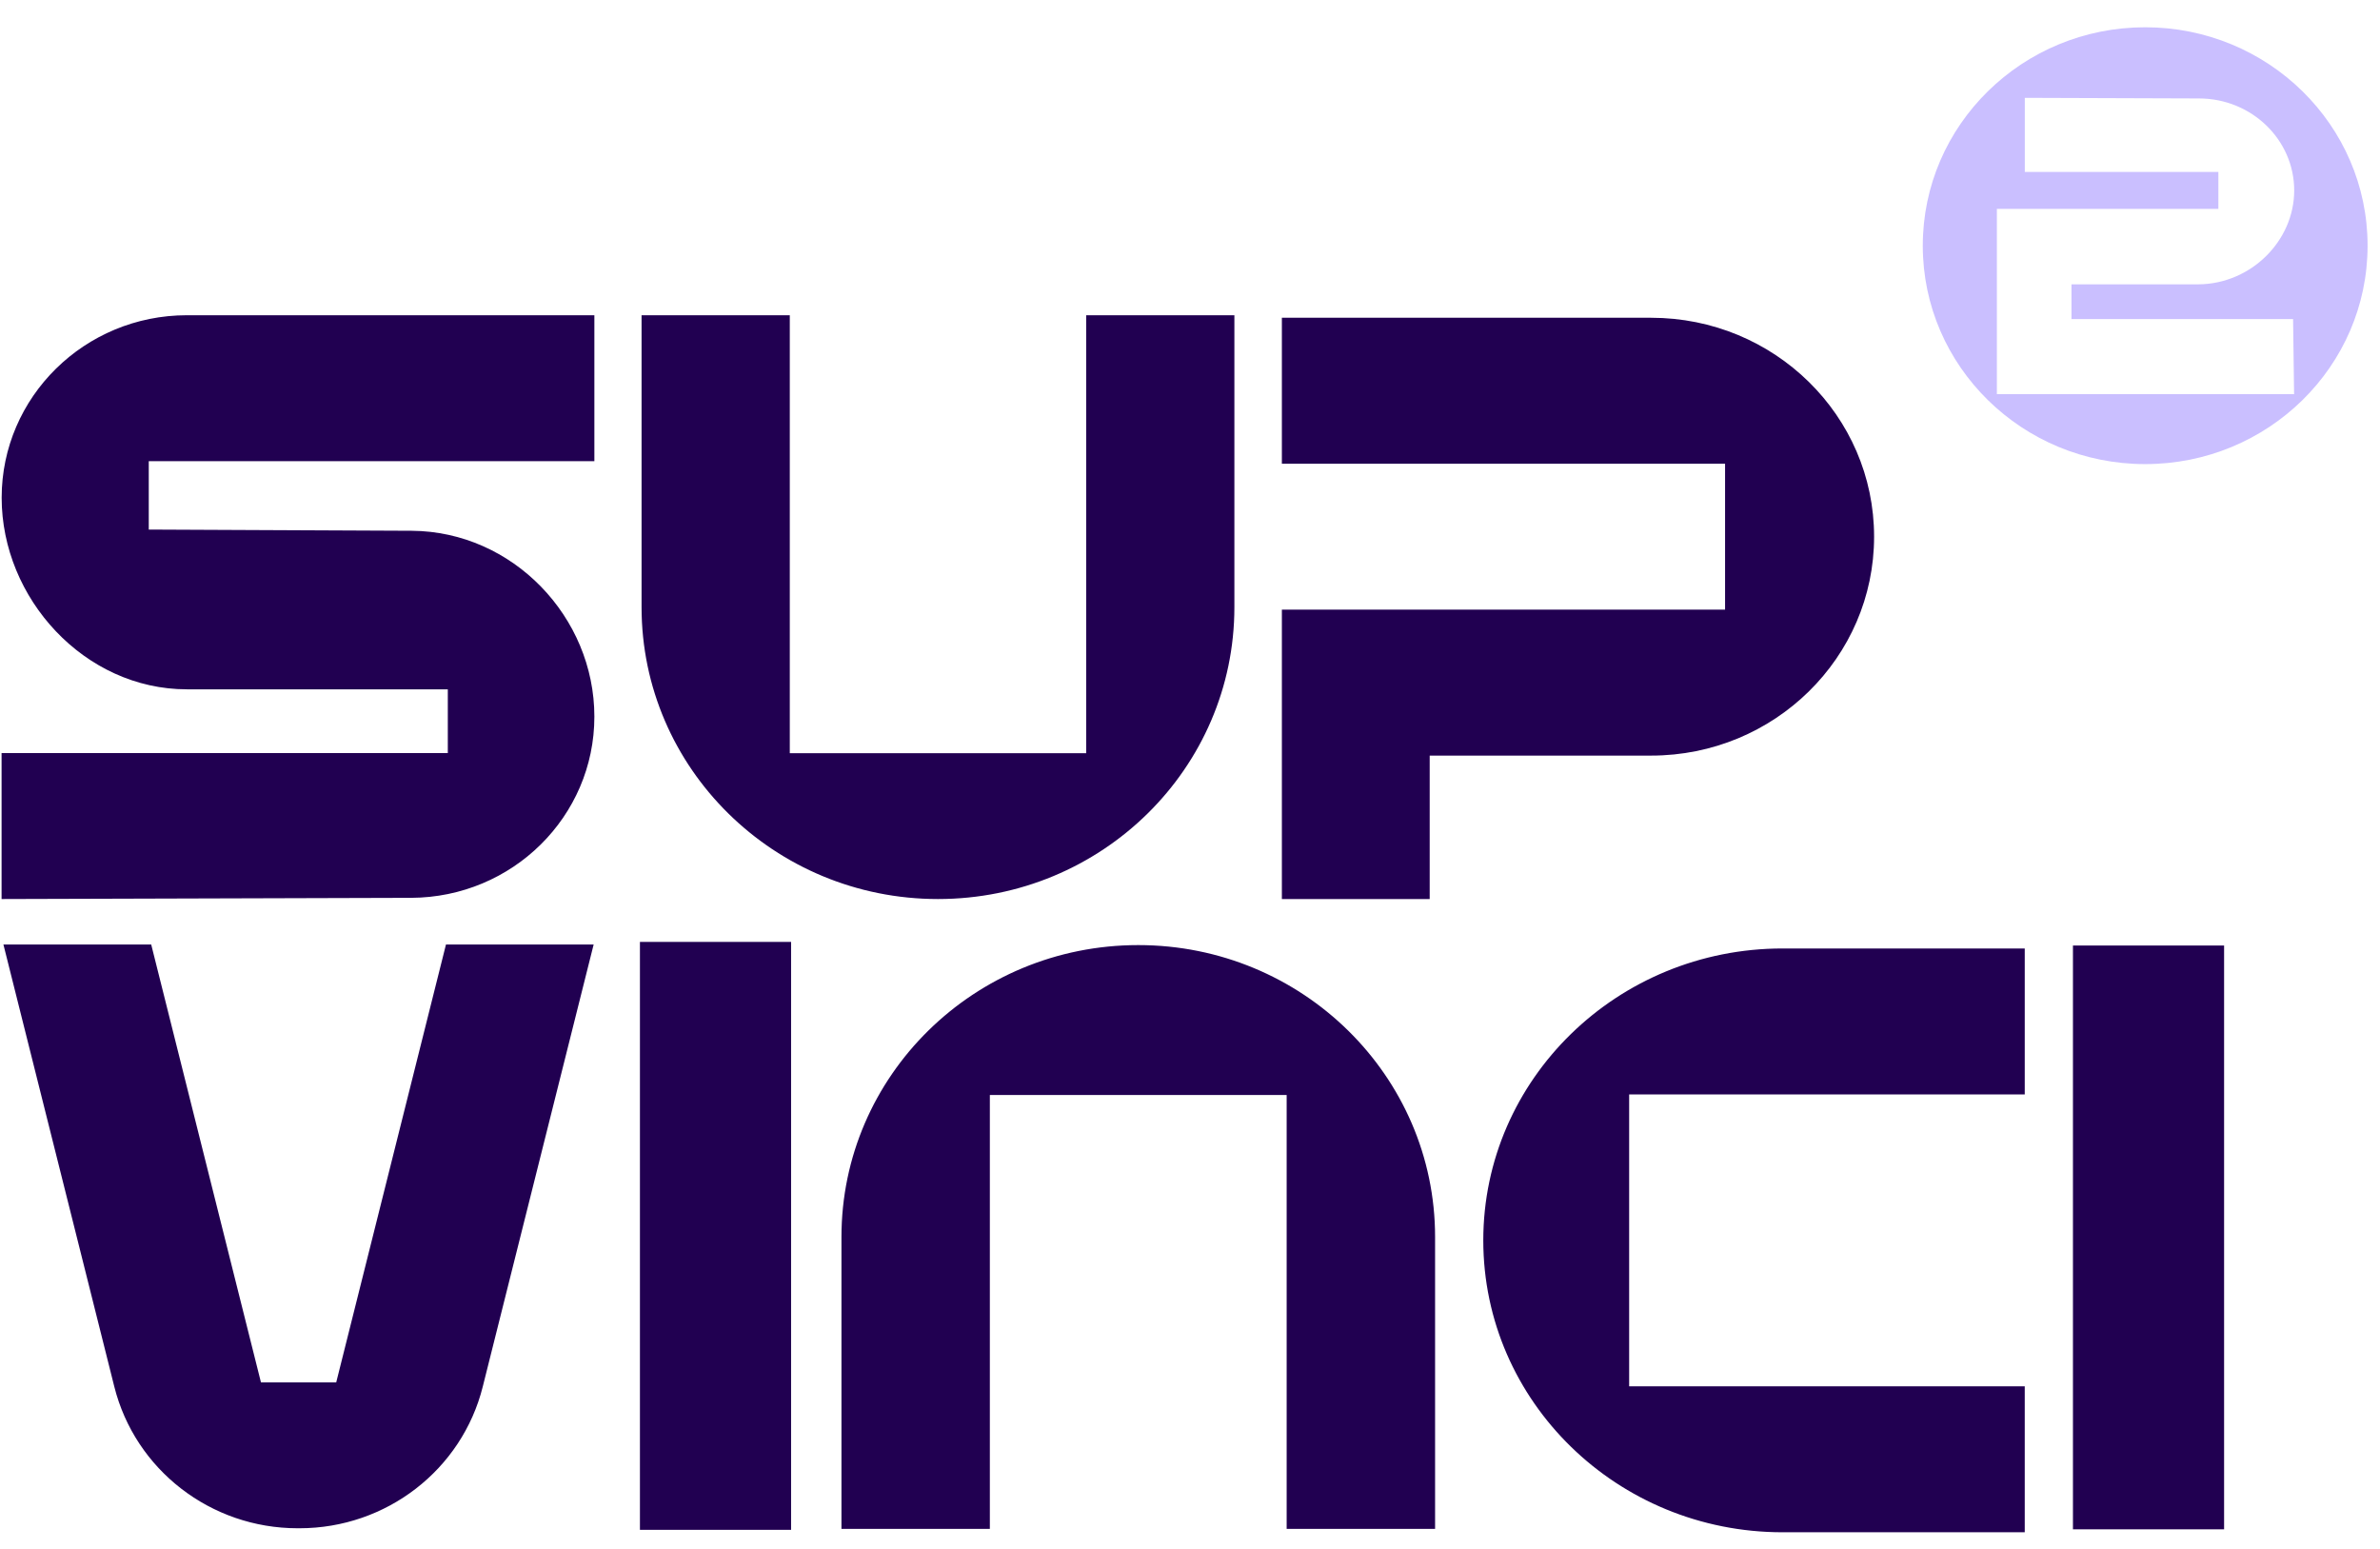
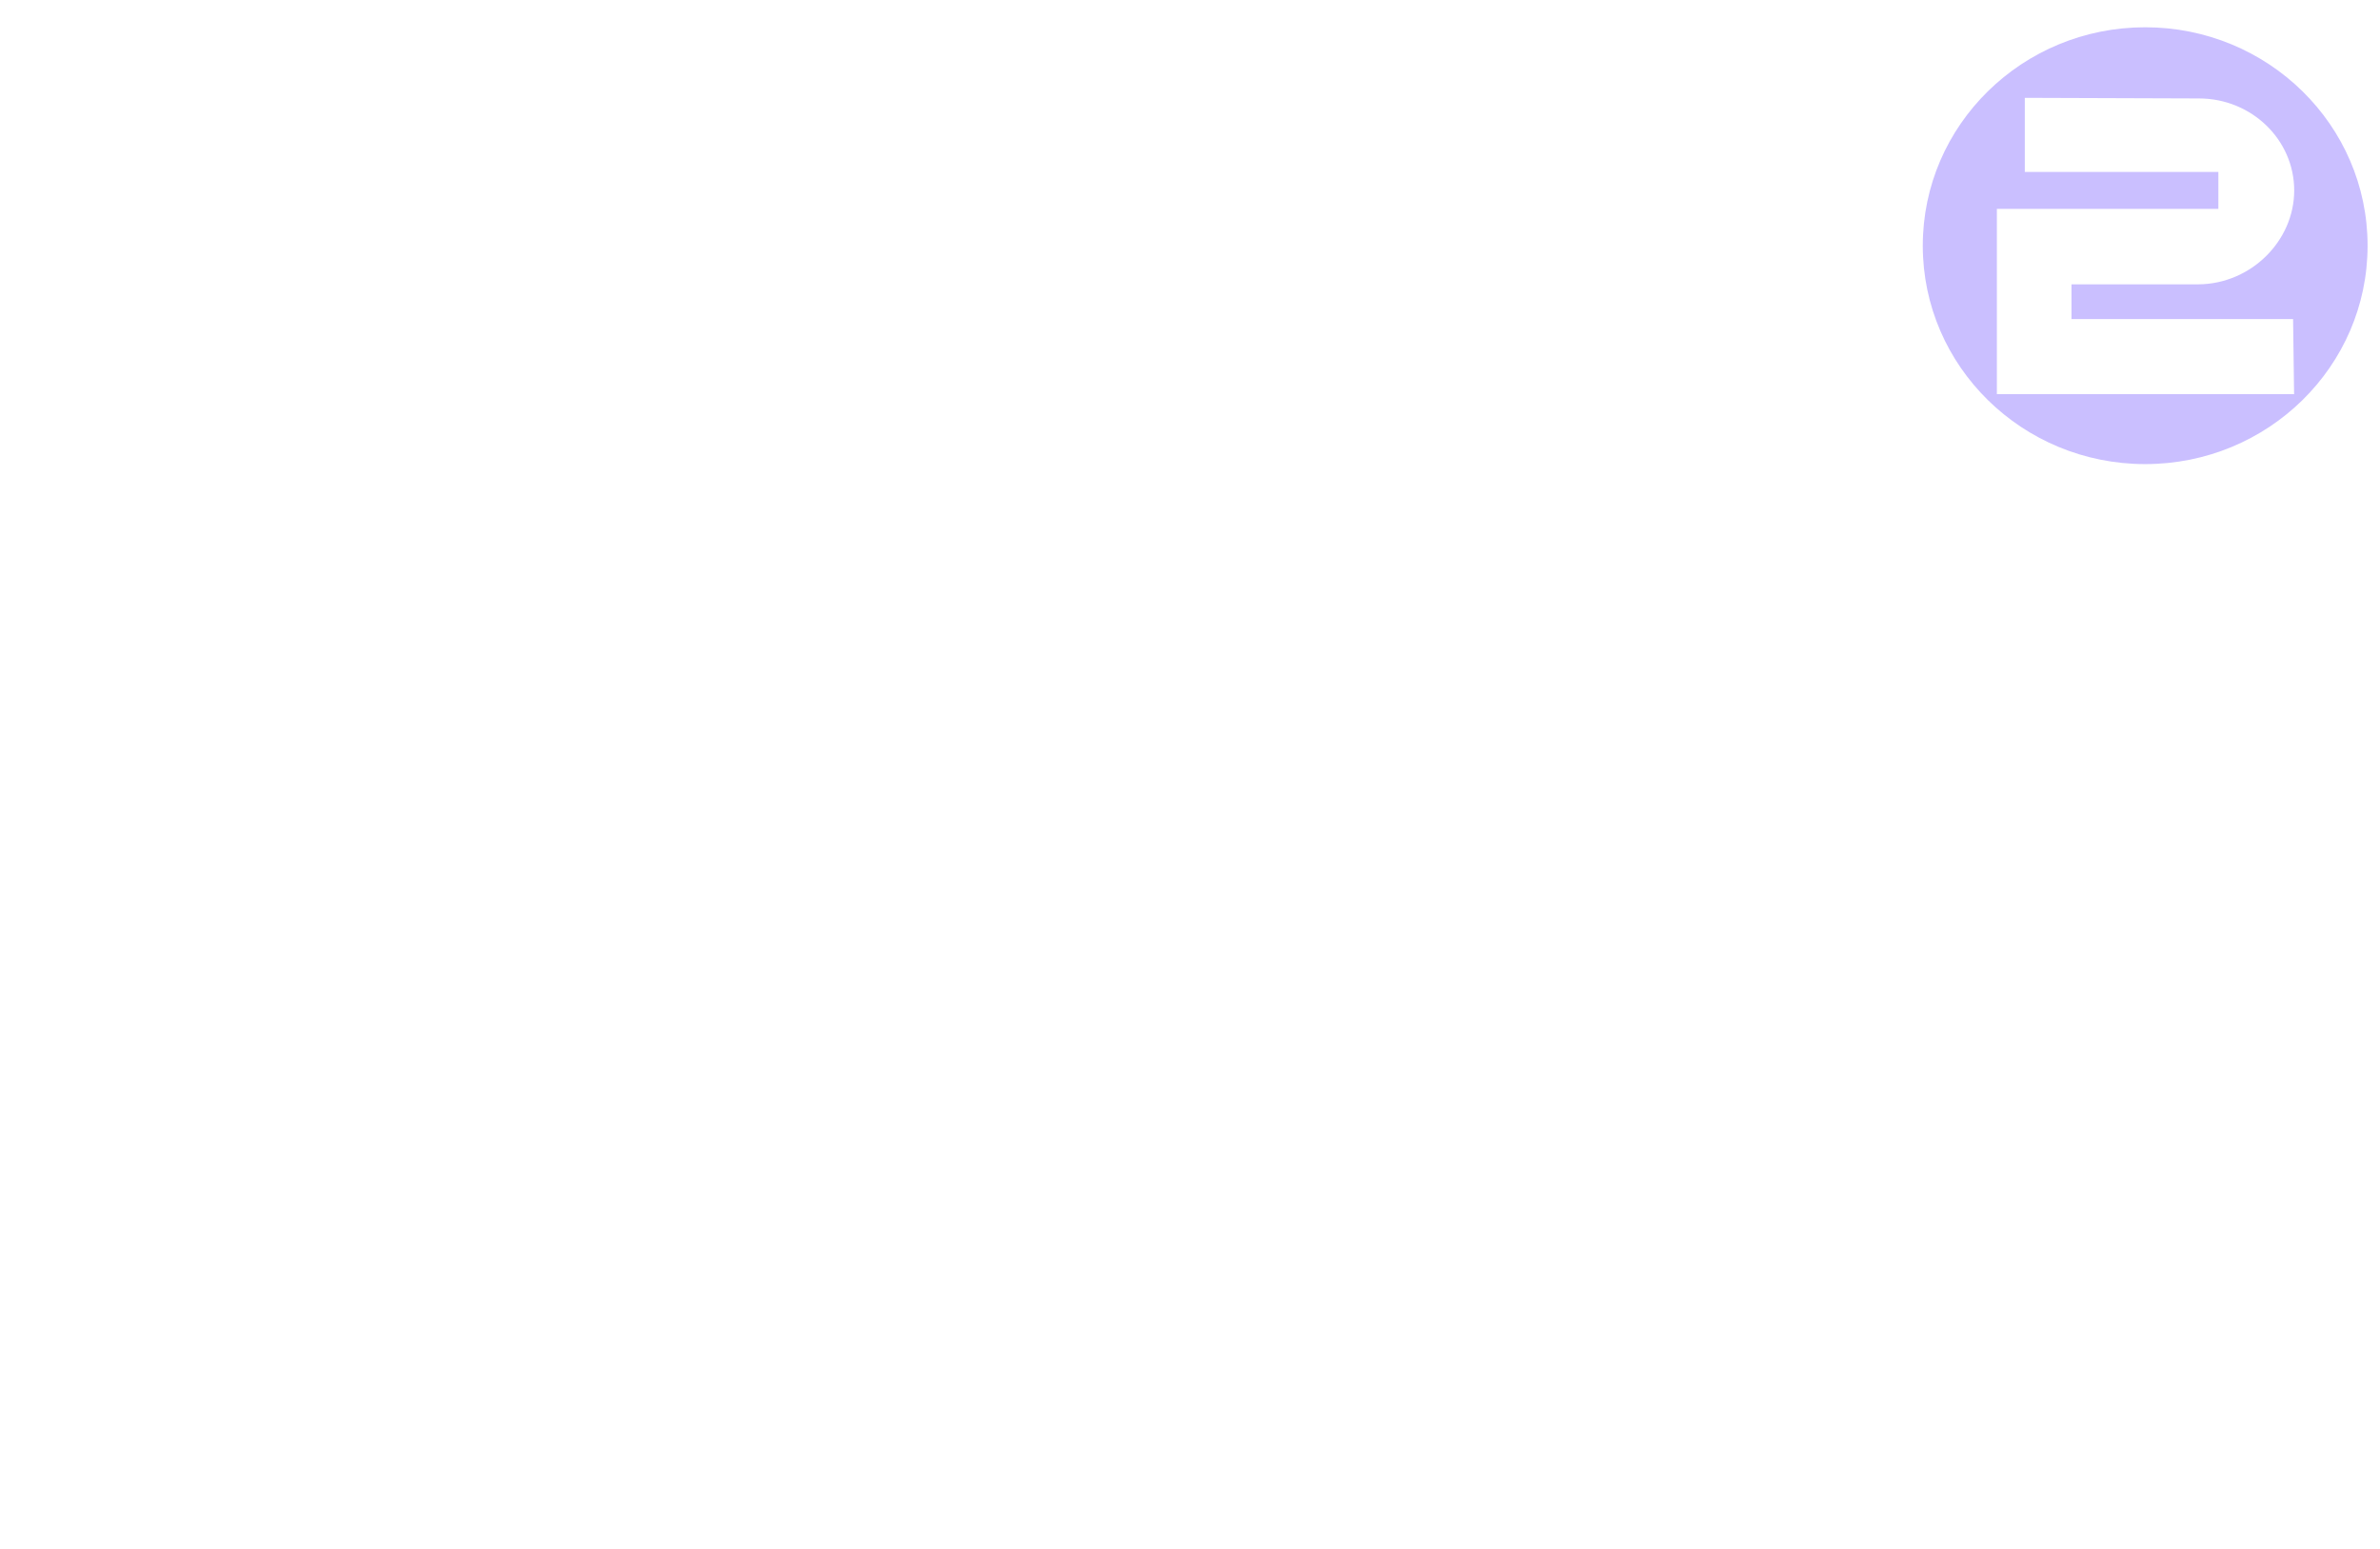
<svg xmlns="http://www.w3.org/2000/svg" width="83" height="54" viewBox="0 0 83 54" fill="none">
  <g clip-path="url(#clip0_9124_7610)">
-     <path d="M57.583 11.081C61.877 11.081 65.357 14.498 65.357 18.715C65.357 22.931 61.877 26.349 57.583 26.349H49.859V31.351H44.704V21.259H60.16V16.17H44.704V11.081H57.583ZM20.728 24.991C20.728 28.471 17.87 31.295 14.337 31.309L0.055 31.351V26.262H15.617V24.038H6.517C2.948 24.038 0.058 20.869 0.058 17.357C0.058 13.845 2.952 10.993 6.517 10.993H20.728V16.083H5.188V18.467L14.358 18.509C17.885 18.533 20.728 21.518 20.728 24.988M27.543 26.265H37.88V10.993H43.048V21.172C43.048 26.796 38.42 31.351 32.711 31.351C27.002 31.351 22.374 26.792 22.374 21.172V10.993H27.543V26.265ZM27.589 53.349H22.317V32.845H27.589V53.349ZM77.563 32.971H72.292V53.331H77.563V32.971ZM70.611 38.165V33.075H62.165C56.403 33.075 51.728 37.634 51.728 43.254C51.728 48.874 56.403 53.433 62.165 53.433H70.611V48.343H56.815V38.165H70.611ZM44.871 38.185H34.52V53.314H29.345V43.135C29.345 37.512 33.98 32.957 39.696 32.957C45.412 32.957 50.047 37.515 50.047 43.135V53.314H44.871V38.185ZM15.553 32.936L11.725 48.207H9.101L5.273 32.936H0.119L3.986 48.354C4.715 51.258 7.352 53.293 10.377 53.293H10.445C13.473 53.293 16.111 51.254 16.836 48.354L20.703 32.936H15.549H15.553Z" fill="#210051" />
    <path d="M69.635 13.744H80.004L79.969 11.126H72.241V9.915H76.674C78.497 9.901 80.008 8.403 80.008 6.641C80.008 4.878 78.529 3.44 76.698 3.433L70.613 3.412V5.995H77.363V7.283H69.639V13.744H69.635ZM82.567 8.568C82.567 12.774 79.094 16.184 74.811 16.184C70.528 16.184 67.055 12.774 67.055 8.568C67.055 4.361 70.528 0.951 74.811 0.951C79.094 0.951 82.567 4.361 82.567 8.568Z" fill="#CABFFF" />
  </g>
  <defs>
    <clipPath id="clip0_9124_7610">
      <rect width="82.514" height="52.485" fill="white" transform="translate(0.055 0.951)" />
    </clipPath>
  </defs>
</svg>